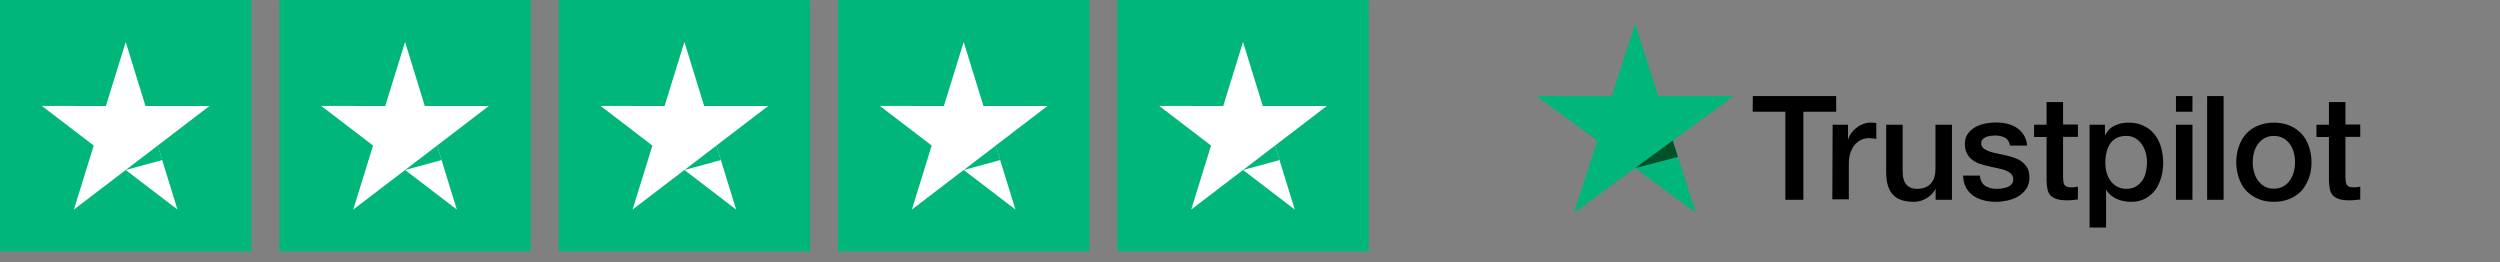
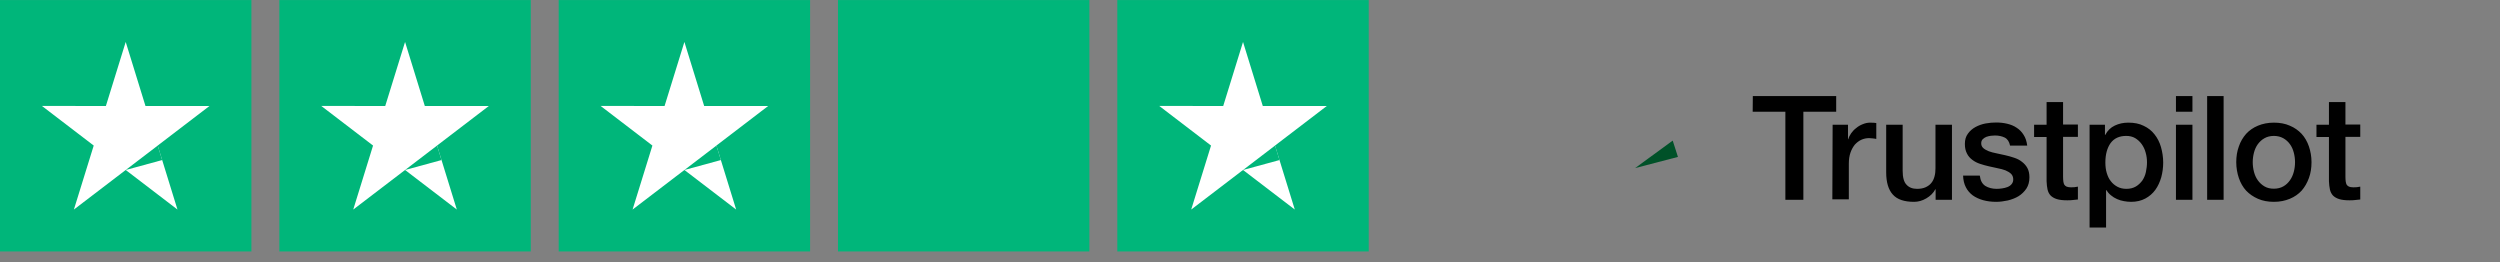
<svg xmlns="http://www.w3.org/2000/svg" width="162" height="17" viewBox="0 0 162 17" fill="none">
  <rect x="0" y="0" width="162" height="17" fill="#808080" stroke="none" />
  <rect width="16.291" height="16.291" transform="translate(0 0.003)" fill="#00B67A" />
  <g clip-path="url(#clip0_2405_746)">
    <path d="M13.573 6.869H9.427L8.146 2.718L6.861 6.869L2.715 6.864L6.073 9.432L4.788 13.579L8.146 11.015L11.5 13.579L10.219 9.432L13.573 6.869Z" fill="white" />
    <path d="M10.51 10.371L10.222 9.432L8.148 11.015L10.51 10.371Z" fill="#00B67A" />
  </g>
  <rect width="16.291" height="16.291" transform="translate(18.102 0.003)" fill="#00B67A" />
  <g clip-path="url(#clip1_2405_746)">
    <path d="M31.675 6.869H27.528L26.248 2.718L24.963 6.869L20.816 6.864L24.174 9.432L22.89 13.579L26.248 11.015L29.602 13.579L28.321 9.432L31.675 6.869Z" fill="white" />
-     <path d="M28.611 10.371L28.323 9.432L26.25 11.015L28.611 10.371Z" fill="#00B67A" />
+     <path d="M28.611 10.371L28.323 9.432L26.25 11.015L28.611 10.371" fill="#00B67A" />
  </g>
  <rect width="16.291" height="16.291" transform="translate(36.203 0.003)" fill="#00B67A" />
  <g clip-path="url(#clip2_2405_746)">
    <path d="M49.776 6.869H45.63L44.349 2.718L43.064 6.869L38.918 6.864L42.276 9.432L40.991 13.579L44.349 11.015L47.703 13.579L46.422 9.432L49.776 6.869Z" fill="white" />
    <path d="M46.713 10.371L46.425 9.432L44.352 11.015L46.713 10.371Z" fill="#00B67A" />
  </g>
  <rect width="16.291" height="16.291" transform="translate(54.301 0.003)" fill="#00B67A" />
  <g clip-path="url(#clip3_2405_746)">
-     <path d="M67.874 6.869H63.728L62.447 2.718L61.162 6.869L57.016 6.864L60.374 9.432L59.089 13.579L62.447 11.015L65.801 13.579L64.52 9.432L67.874 6.869Z" fill="white" />
    <path d="M64.814 10.371L64.526 9.432L62.453 11.015L64.814 10.371Z" fill="#00B67A" />
  </g>
  <rect width="16.291" height="16.291" transform="translate(72.402 0.003)" fill="#00B67A" />
  <g clip-path="url(#clip4_2405_746)">
    <path d="M85.976 6.869H81.829L80.548 2.718L79.264 6.869L75.117 6.864L78.475 9.432L77.19 13.579L80.548 11.015L83.902 13.579L82.621 9.432L85.976 6.869Z" fill="white" />
    <path d="M82.912 10.371L82.624 9.432L80.551 11.015L82.912 10.371Z" fill="#00B67A" />
  </g>
  <path d="M113.583 6.227H118.985V7.239H116.858V12.945H115.692V7.239H113.574L113.583 6.227ZM118.754 8.081H119.75V9.022H119.768C119.804 8.887 119.866 8.762 119.955 8.636C120.044 8.511 120.151 8.395 120.284 8.296C120.409 8.189 120.551 8.108 120.712 8.045C120.863 7.983 121.023 7.947 121.183 7.947C121.308 7.947 121.397 7.956 121.441 7.956C121.486 7.965 121.539 7.974 121.584 7.974V9.004C121.513 8.986 121.432 8.977 121.352 8.968C121.272 8.959 121.201 8.95 121.121 8.95C120.943 8.95 120.774 8.986 120.614 9.057C120.454 9.129 120.32 9.237 120.195 9.371C120.08 9.514 119.982 9.684 119.911 9.89C119.839 10.096 119.804 10.338 119.804 10.607V12.918H118.736L118.754 8.081ZM126.478 12.945H125.428V12.264H125.411C125.277 12.515 125.081 12.703 124.823 12.855C124.565 13.007 124.298 13.079 124.031 13.079C123.399 13.079 122.936 12.927 122.652 12.604C122.367 12.291 122.225 11.807 122.225 11.171V8.081H123.292V11.064C123.292 11.494 123.373 11.798 123.542 11.968C123.702 12.148 123.933 12.237 124.227 12.237C124.449 12.237 124.636 12.201 124.788 12.13C124.939 12.058 125.063 11.968 125.152 11.852C125.25 11.736 125.313 11.592 125.357 11.431C125.402 11.27 125.419 11.091 125.419 10.902V8.081H126.487V12.945H126.478ZM128.294 11.386C128.33 11.7 128.445 11.915 128.65 12.049C128.855 12.174 129.104 12.237 129.389 12.237C129.486 12.237 129.602 12.228 129.727 12.21C129.851 12.192 129.976 12.165 130.083 12.121C130.198 12.076 130.287 12.013 130.359 11.924C130.43 11.834 130.465 11.726 130.457 11.592C130.448 11.458 130.403 11.341 130.305 11.252C130.207 11.162 130.092 11.1 129.949 11.037C129.807 10.983 129.638 10.938 129.451 10.902C129.264 10.867 129.077 10.822 128.881 10.777C128.686 10.732 128.49 10.679 128.303 10.616C128.116 10.553 127.956 10.473 127.804 10.356C127.662 10.249 127.537 10.114 127.457 9.944C127.368 9.774 127.324 9.577 127.324 9.326C127.324 9.057 127.386 8.842 127.52 8.663C127.644 8.484 127.813 8.341 128.009 8.233C128.205 8.126 128.427 8.045 128.668 8C128.908 7.956 129.139 7.938 129.353 7.938C129.602 7.938 129.842 7.965 130.065 8.018C130.287 8.072 130.501 8.153 130.679 8.278C130.866 8.395 131.017 8.556 131.133 8.744C131.257 8.932 131.329 9.165 131.364 9.434H130.252C130.198 9.174 130.083 9.004 129.905 8.914C129.718 8.825 129.513 8.78 129.273 8.78C129.202 8.78 129.104 8.789 129.006 8.798C128.899 8.816 128.81 8.833 128.712 8.869C128.623 8.905 128.543 8.959 128.481 9.022C128.419 9.084 128.383 9.174 128.383 9.281C128.383 9.416 128.427 9.514 128.516 9.595C128.605 9.675 128.721 9.738 128.872 9.801C129.015 9.855 129.184 9.899 129.371 9.935C129.558 9.971 129.753 10.016 129.949 10.061C130.145 10.105 130.332 10.159 130.519 10.222C130.706 10.284 130.875 10.365 131.017 10.482C131.16 10.589 131.284 10.723 131.373 10.885C131.462 11.046 131.507 11.252 131.507 11.485C131.507 11.771 131.444 12.013 131.311 12.219C131.177 12.416 131.008 12.586 130.804 12.712C130.599 12.837 130.359 12.927 130.109 12.989C129.851 13.043 129.602 13.079 129.353 13.079C129.05 13.079 128.766 13.043 128.508 12.972C128.249 12.9 128.018 12.792 127.831 12.658C127.644 12.515 127.493 12.345 127.386 12.13C127.279 11.924 127.217 11.673 127.208 11.377H128.285V11.386H128.294ZM131.809 8.081H132.619V6.612H133.687V8.072H134.648V8.869H133.687V11.467C133.687 11.583 133.696 11.673 133.705 11.762C133.714 11.843 133.74 11.915 133.767 11.968C133.803 12.022 133.856 12.067 133.918 12.094C133.99 12.121 134.079 12.139 134.203 12.139C134.274 12.139 134.354 12.139 134.426 12.13C134.497 12.121 134.577 12.112 134.648 12.094V12.927C134.532 12.945 134.417 12.954 134.301 12.963C134.185 12.98 134.079 12.98 133.954 12.98C133.669 12.98 133.447 12.954 133.278 12.9C133.109 12.846 132.975 12.765 132.877 12.667C132.779 12.559 132.717 12.434 132.681 12.282C132.646 12.13 132.628 11.941 132.619 11.744V8.878H131.809V8.063V8.081ZM135.396 8.081H136.401V8.744H136.419C136.57 8.457 136.775 8.26 137.042 8.135C137.309 8.009 137.594 7.947 137.914 7.947C138.297 7.947 138.626 8.009 138.911 8.153C139.196 8.287 139.427 8.466 139.614 8.708C139.801 8.941 139.943 9.219 140.032 9.532C140.121 9.846 140.175 10.186 140.175 10.535C140.175 10.867 140.13 11.18 140.05 11.485C139.961 11.789 139.837 12.067 139.667 12.3C139.498 12.533 139.285 12.721 139.018 12.864C138.751 13.007 138.448 13.079 138.092 13.079C137.941 13.079 137.781 13.061 137.629 13.034C137.478 13.007 137.327 12.963 137.185 12.9C137.042 12.837 136.909 12.757 136.793 12.658C136.668 12.559 136.57 12.443 136.49 12.318H136.473V14.745H135.405V8.081H135.396ZM139.125 10.517C139.125 10.302 139.098 10.087 139.036 9.881C138.982 9.675 138.893 9.496 138.778 9.335C138.662 9.174 138.519 9.048 138.359 8.95C138.19 8.851 137.994 8.807 137.781 8.807C137.336 8.807 136.998 8.959 136.766 9.272C136.544 9.586 136.428 10.007 136.428 10.526C136.428 10.777 136.455 11.001 136.517 11.207C136.579 11.413 136.659 11.592 136.784 11.744C136.9 11.897 137.042 12.013 137.211 12.103C137.38 12.192 137.567 12.237 137.79 12.237C138.039 12.237 138.235 12.183 138.404 12.085C138.573 11.986 138.706 11.852 138.822 11.7C138.929 11.538 139.009 11.359 139.053 11.153C139.098 10.938 139.125 10.732 139.125 10.517ZM141.002 6.227H142.07V7.239H141.002V6.227ZM141.002 8.081H142.07V12.945H141.002V8.081ZM143.023 6.227H144.09V12.945H143.023V6.227ZM147.348 13.079C146.965 13.079 146.618 13.016 146.315 12.882C146.013 12.748 145.764 12.577 145.55 12.354C145.345 12.13 145.185 11.852 145.078 11.538C144.972 11.225 144.909 10.876 144.909 10.508C144.909 10.141 144.963 9.801 145.078 9.487C145.185 9.174 145.345 8.905 145.55 8.672C145.755 8.448 146.013 8.269 146.315 8.144C146.618 8.018 146.965 7.947 147.348 7.947C147.73 7.947 148.077 8.009 148.38 8.144C148.683 8.269 148.932 8.448 149.145 8.672C149.35 8.896 149.51 9.174 149.617 9.487C149.724 9.801 149.786 10.141 149.786 10.508C149.786 10.885 149.733 11.225 149.617 11.538C149.501 11.852 149.35 12.121 149.145 12.354C148.941 12.577 148.683 12.757 148.38 12.882C148.077 13.007 147.739 13.079 147.348 13.079ZM147.348 12.228C147.579 12.228 147.793 12.174 147.962 12.076C148.14 11.977 148.273 11.843 148.389 11.682C148.505 11.521 148.585 11.332 148.638 11.135C148.692 10.929 148.718 10.723 148.718 10.508C148.718 10.302 148.692 10.096 148.638 9.89C148.585 9.684 148.505 9.505 148.389 9.344C148.273 9.183 148.131 9.057 147.962 8.959C147.784 8.86 147.579 8.807 147.348 8.807C147.116 8.807 146.903 8.86 146.734 8.959C146.556 9.057 146.422 9.192 146.306 9.344C146.191 9.505 146.111 9.684 146.057 9.89C146.004 10.096 145.977 10.302 145.977 10.508C145.977 10.723 146.004 10.929 146.057 11.135C146.111 11.341 146.191 11.521 146.306 11.682C146.422 11.843 146.565 11.977 146.734 12.076C146.912 12.183 147.116 12.228 147.348 12.228ZM150.107 8.081H150.916V6.612H151.984V8.072H152.945V8.869H151.984V11.467C151.984 11.583 151.993 11.673 152.002 11.762C152.011 11.843 152.038 11.915 152.064 11.968C152.1 12.022 152.153 12.067 152.216 12.094C152.287 12.121 152.376 12.139 152.5 12.139C152.572 12.139 152.652 12.139 152.723 12.13C152.794 12.121 152.874 12.112 152.945 12.094V12.927C152.83 12.945 152.714 12.954 152.598 12.963C152.483 12.98 152.376 12.98 152.251 12.98C151.967 12.98 151.744 12.954 151.575 12.9C151.406 12.846 151.272 12.765 151.174 12.667C151.077 12.559 151.014 12.434 150.979 12.282C150.943 12.13 150.925 11.941 150.916 11.744V8.878H150.107V8.063V8.081Z" fill="black" />
-   <path d="M112.343 6.227H107.457L105.953 1.552L104.44 6.227L99.555 6.218L103.506 9.111L101.993 13.787L105.945 10.893L109.896 13.787L108.392 9.111L112.343 6.227Z" fill="#00B67A" />
  <path d="M108.73 10.168L108.392 9.111L105.953 10.893L108.73 10.168Z" fill="#005128" />
  <defs>
    <clipPath id="clip0_2405_746">
      <rect width="10.861" height="10.861" fill="white" transform="translate(2.715 2.718)" />
    </clipPath>
    <clipPath id="clip1_2405_746">
      <rect width="10.861" height="10.861" fill="white" transform="translate(20.816 2.718)" />
    </clipPath>
    <clipPath id="clip2_2405_746">
      <rect width="10.861" height="10.861" fill="white" transform="translate(38.918 2.718)" />
    </clipPath>
    <clipPath id="clip3_2405_746">
      <rect width="10.861" height="10.861" fill="white" transform="translate(57.016 2.718)" />
    </clipPath>
    <clipPath id="clip4_2405_746">
      <rect width="10.861" height="10.861" fill="white" transform="translate(75.117 2.718)" />
    </clipPath>
  </defs>
</svg>